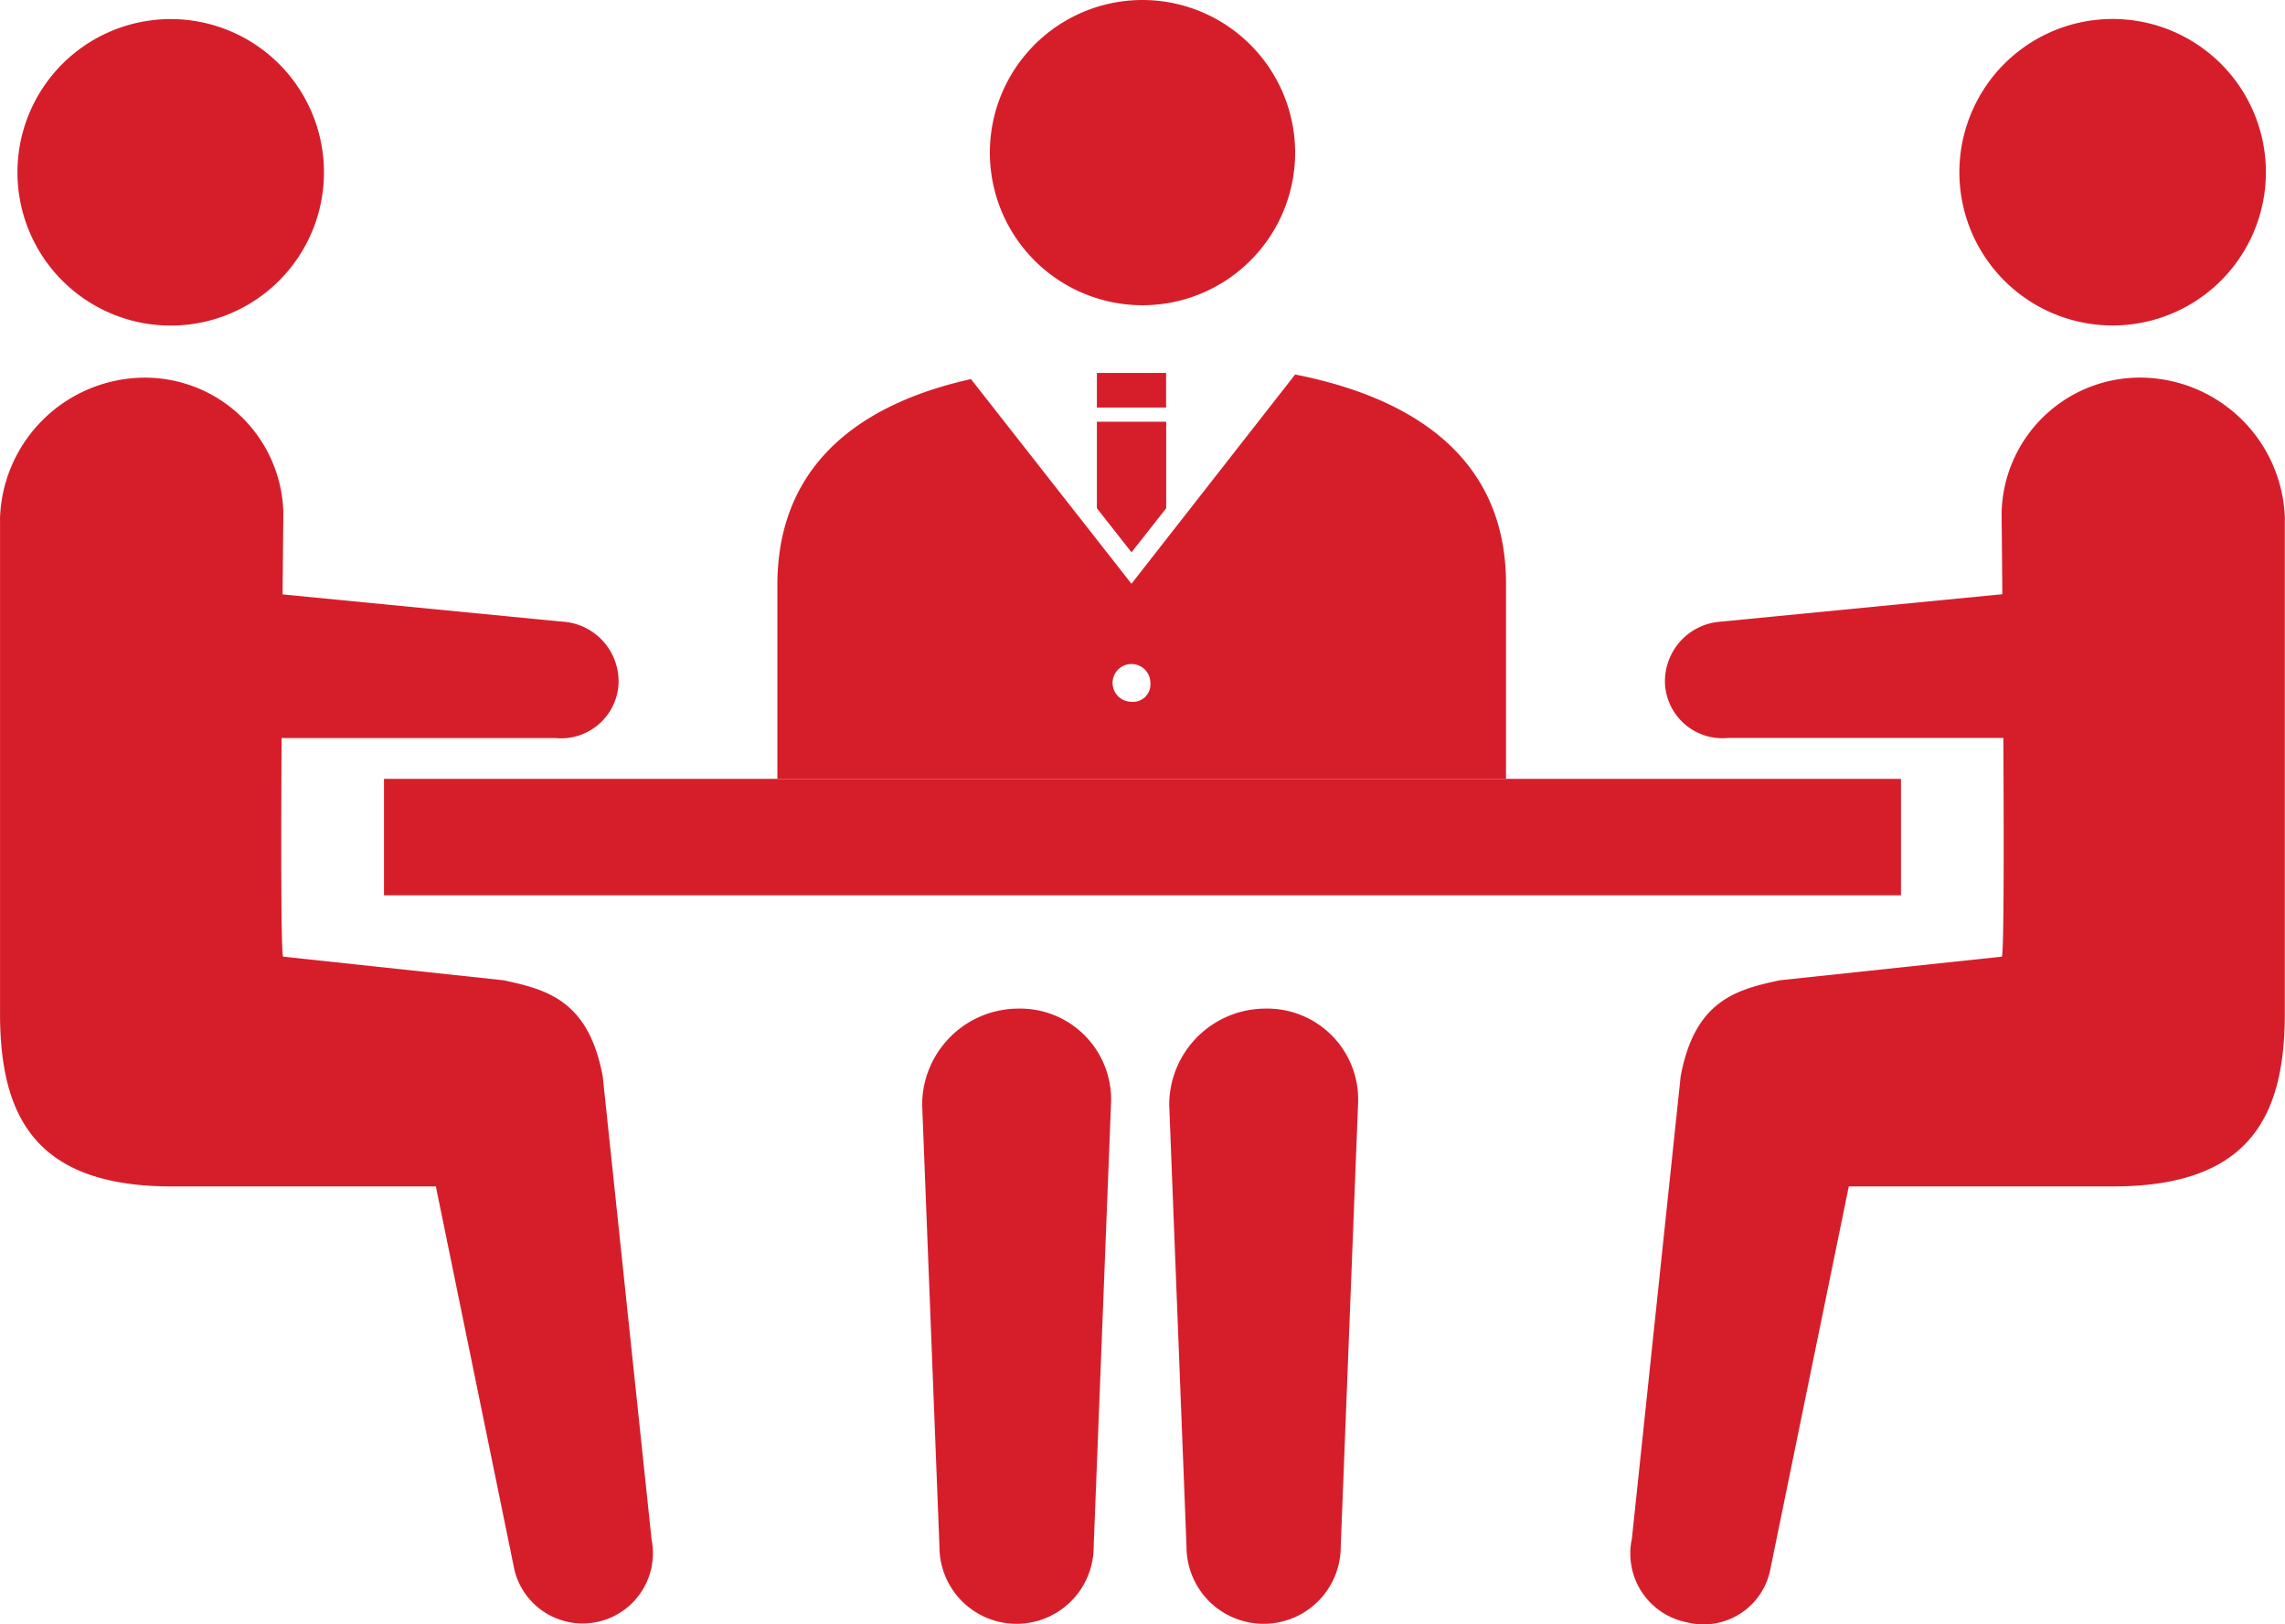
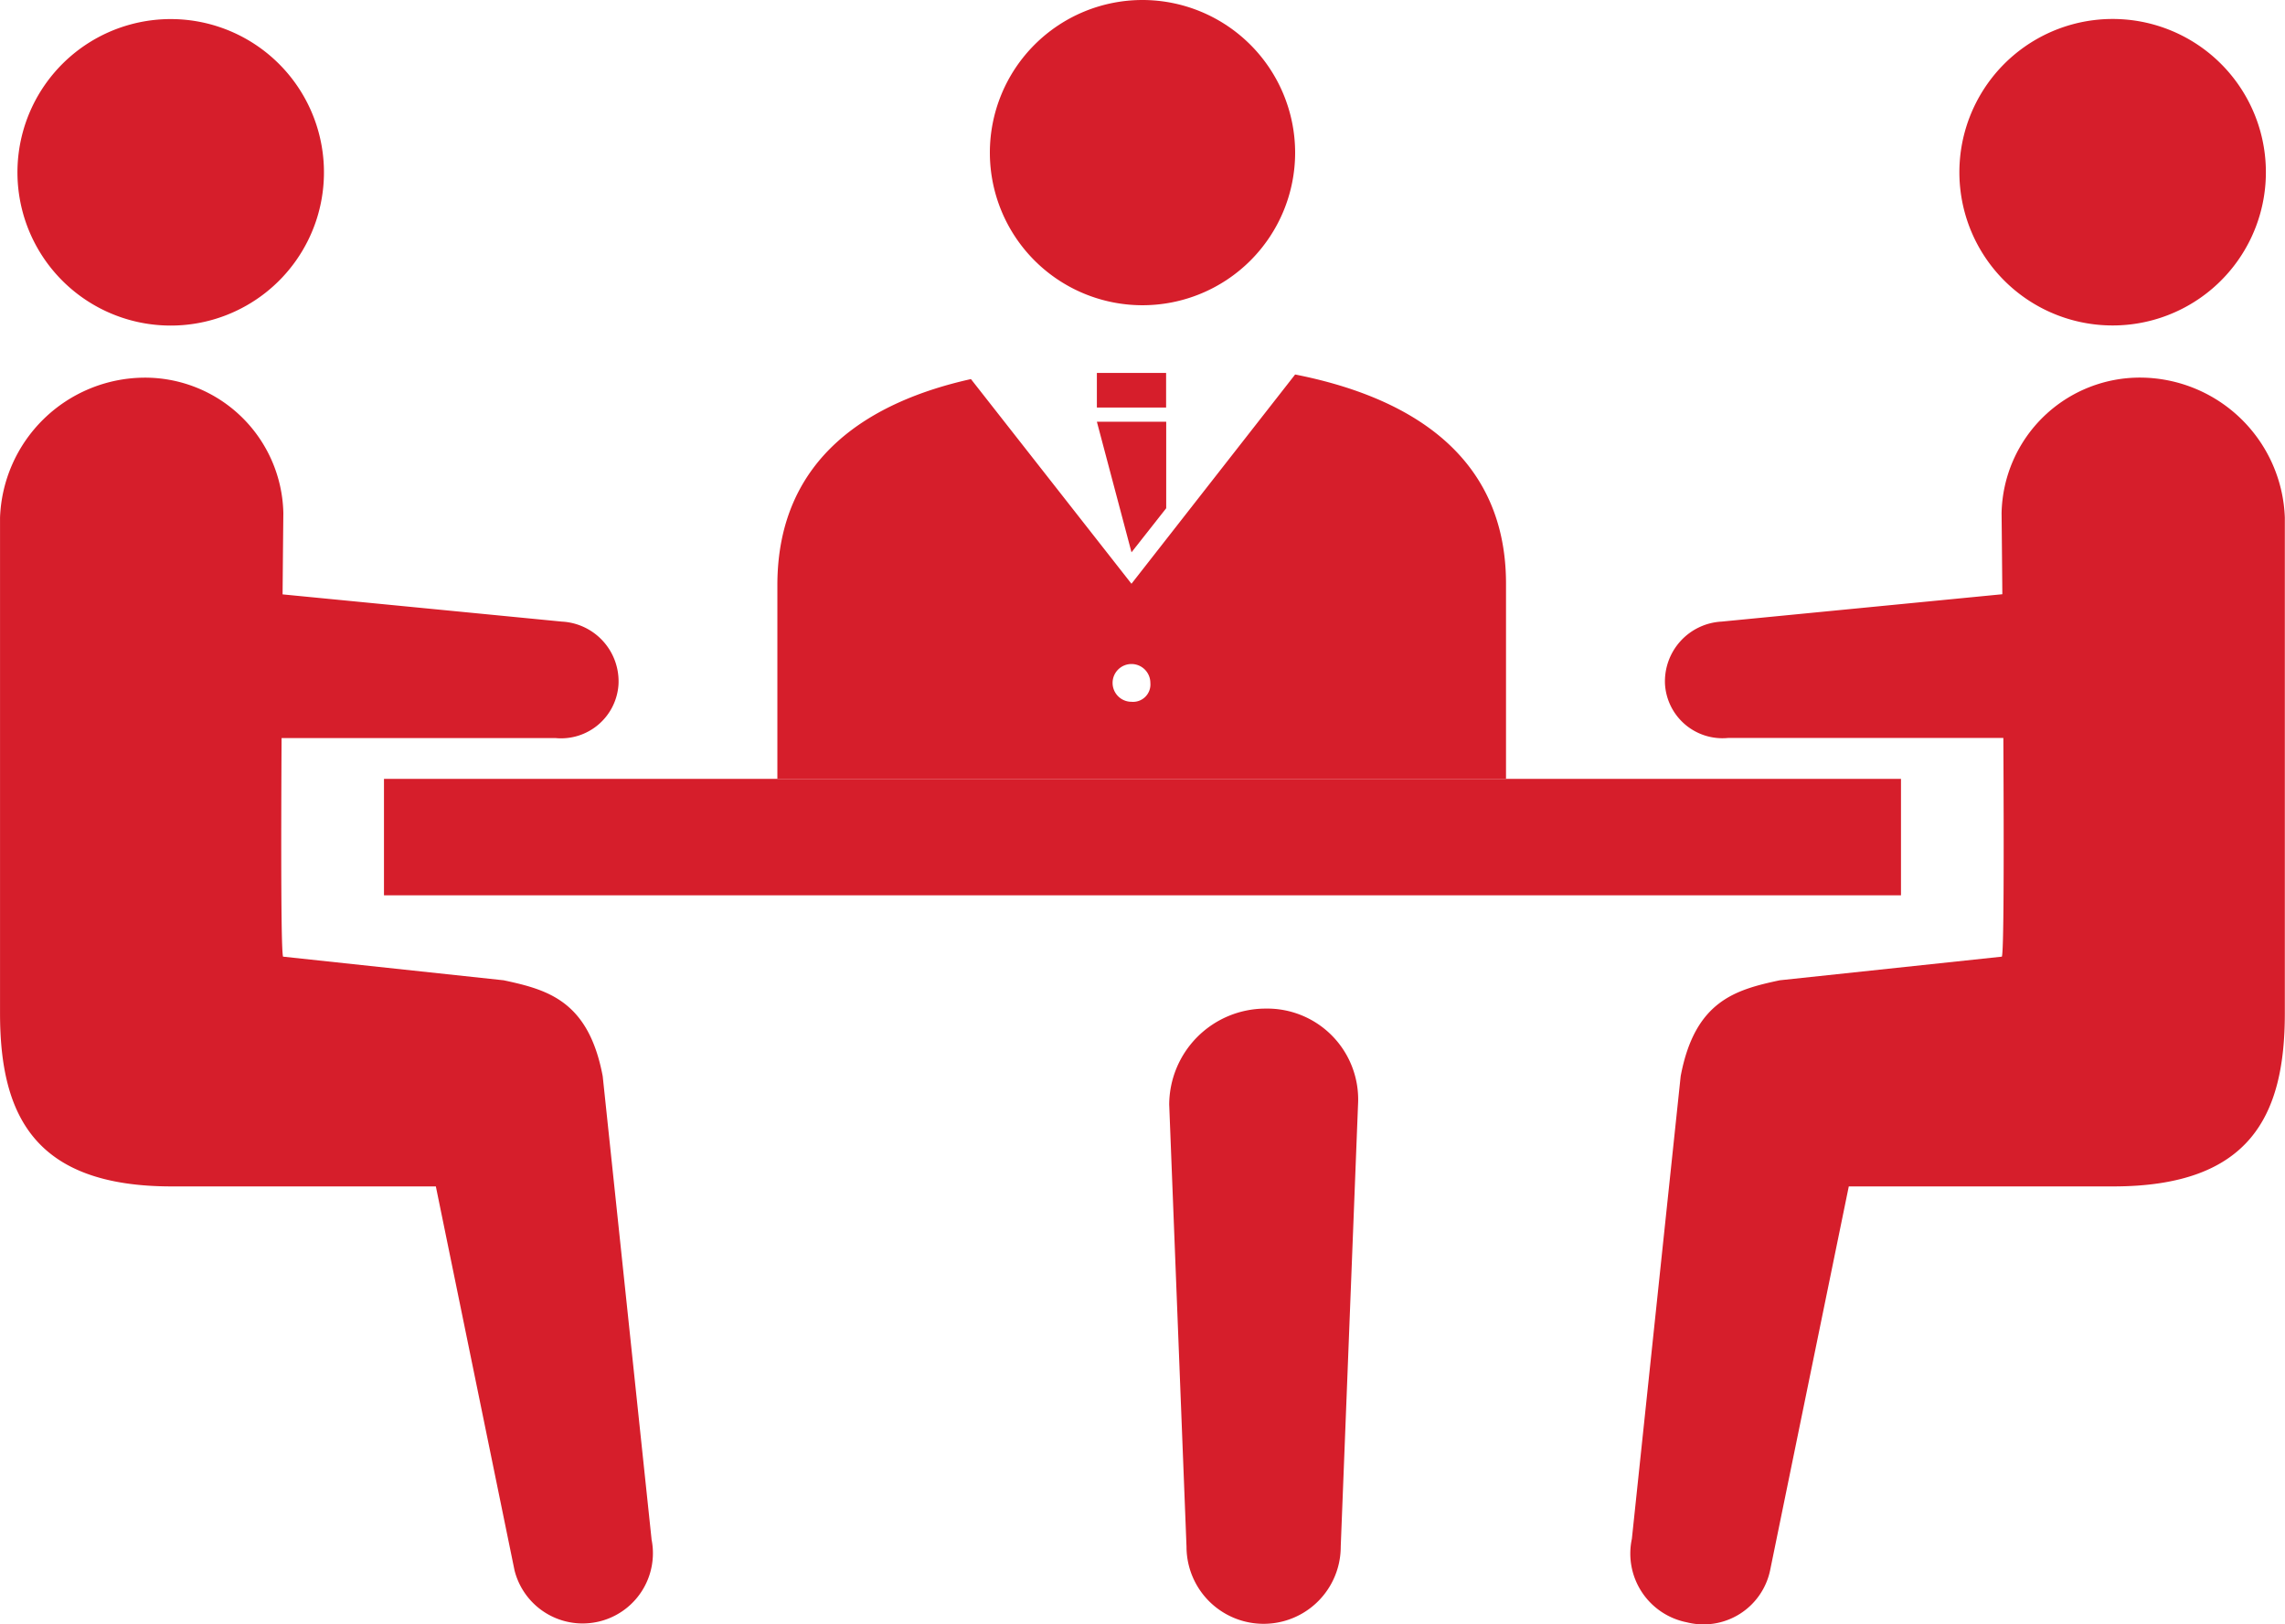
<svg xmlns="http://www.w3.org/2000/svg" viewBox="0 0 69.208 49.204">
  <defs>
    <style>.cls-1{fill:#d61e2b}</style>
  </defs>
  <g id="icon_meeting" transform="translate(.001)">
    <g id="グループ化_4955" data-name="グループ化 4955" transform="translate(-.002)">
      <g id="グループ化_4952" data-name="グループ化 4952" transform="translate(27.931 30.552)">
-         <path id="パス_5633" data-name="パス 5633" class="cls-1" d="M61.507 64.1a2.919 2.919 0 00-2.907 2.907l.524 13.393a2.335 2.335 0 104.671 0l.524-13.393a2.753 2.753 0 00-2.812-2.907z" transform="translate(-58.6 -64.1)" />
        <path id="パス_5634" data-name="パス 5634" class="cls-1" d="M77.207 64.1a2.919 2.919 0 00-2.907 2.907l.524 13.393a2.335 2.335 0 104.671 0l.524-13.393a2.753 2.753 0 00-2.812-2.907z" transform="translate(-66.817 -64.1)" />
      </g>
      <path id="パス_5635" data-name="パス 5635" class="cls-1" d="M72.147 4.623A4.623 4.623 0 1167.523 0a4.628 4.628 0 014.624 4.623z" transform="translate(-32.919)" />
      <path id="長方形_6668" data-name="長方形 6668" class="cls-1" transform="translate(11.631 23.593)" d="M0 0h45.947v3.527H0z" />
      <g id="グループ化_4953" data-name="グループ化 4953" transform="translate(0 11.438)">
        <path id="パス_5636" data-name="パス 5636" class="cls-1" d="M119.143 39.7a2.2 2.2 0 00-2.335-2.1l-9.294.906a1.813 1.813 0 00-1.714 1.904 1.743 1.743 0 001.907 1.621h9.342a2.2 2.2 0 002.094-2.331z" transform="translate(-55.369 -31.115)" />
        <path id="パス_5637" data-name="パス 5637" class="cls-1" d="M103.65 59.174l1.478-14.013c.429-2.288 1.668-2.621 3-2.907l6.72-.715c.143.238 0-13.441 0-13.441a4.191 4.191 0 014.242-4.1 4.4 4.4 0 014.337 4.242v15.015c0 3.1-1.049 5.243-5.2 5.243h-8.007l-2.383 11.63a2.061 2.061 0 01-2.526 1.573 2.122 2.122 0 01-1.661-2.527z" transform="translate(-54.223 -23.998)" />
        <path id="パス_5638" data-name="パス 5638" class="cls-1" d="M11.3 39.7a2.2 2.2 0 012.335-2.1l9.294.906a1.813 1.813 0 011.716 1.907 1.743 1.743 0 01-1.907 1.621H13.4a2.233 2.233 0 01-2.1-2.334z" transform="translate(-5.911 -31.115)" />
        <path id="パス_5639" data-name="パス 5639" class="cls-1" d="M19.732 59.174l-1.478-14.013c-.429-2.288-1.668-2.621-3-2.907l-6.673-.715c-.143.238 0-13.441 0-13.441A4.191 4.191 0 004.336 24 4.4 4.4 0 000 28.241v15.014c0 3.1 1.049 5.243 5.2 5.243h8l2.383 11.63a2.128 2.128 0 004.147-.953z" transform="translate(.002 -23.998)" />
      </g>
      <g id="グループ化_4954" data-name="グループ化 4954" transform="translate(.526 .573)">
        <path id="パス_5640" data-name="パス 5640" class="cls-1" d="M124.74 7.3a4.642 4.642 0 102.955-5.863A4.644 4.644 0 00124.74 7.3z" transform="translate(-65.686 -1.202)" />
        <path id="パス_5641" data-name="パス 5641" class="cls-1" d="M10.157 7.3A4.642 4.642 0 117.2 1.44a4.644 4.644 0 012.957 5.86z" transform="translate(-1.102 -1.202)" />
      </g>
    </g>
    <g id="グループ化_4956" data-name="グループ化 4956" transform="translate(23.545 11.296)">
      <path id="長方形_6669" data-name="長方形 6669" class="cls-1" transform="translate(9.676)" d="M0 0h2.097v1.049H0z" />
-       <path id="パス_5642" data-name="パス 5642" class="cls-1" d="M70.749 30.756l1.051-1.335V26.8h-2.1v2.621z" transform="translate(-60.024 -25.322)" />
+       <path id="パス_5642" data-name="パス 5642" class="cls-1" d="M70.749 30.756l1.051-1.335V26.8h-2.1z" transform="translate(-60.024 -25.322)" />
      <path id="パス_5643" data-name="パス 5643" class="cls-1" d="M65.081 23.8l-4.957 6.339-4.862-6.2c-3 .667-5.863 2.335-5.863 6.244v5.863h22.069v-5.91c0-4.096-3.241-5.716-6.387-6.336zm-4.957 9.914a.572.572 0 11.572-.572.526.526 0 01-.572.572z" transform="translate(-49.4 -23.752)" />
    </g>
  </g>
</svg>